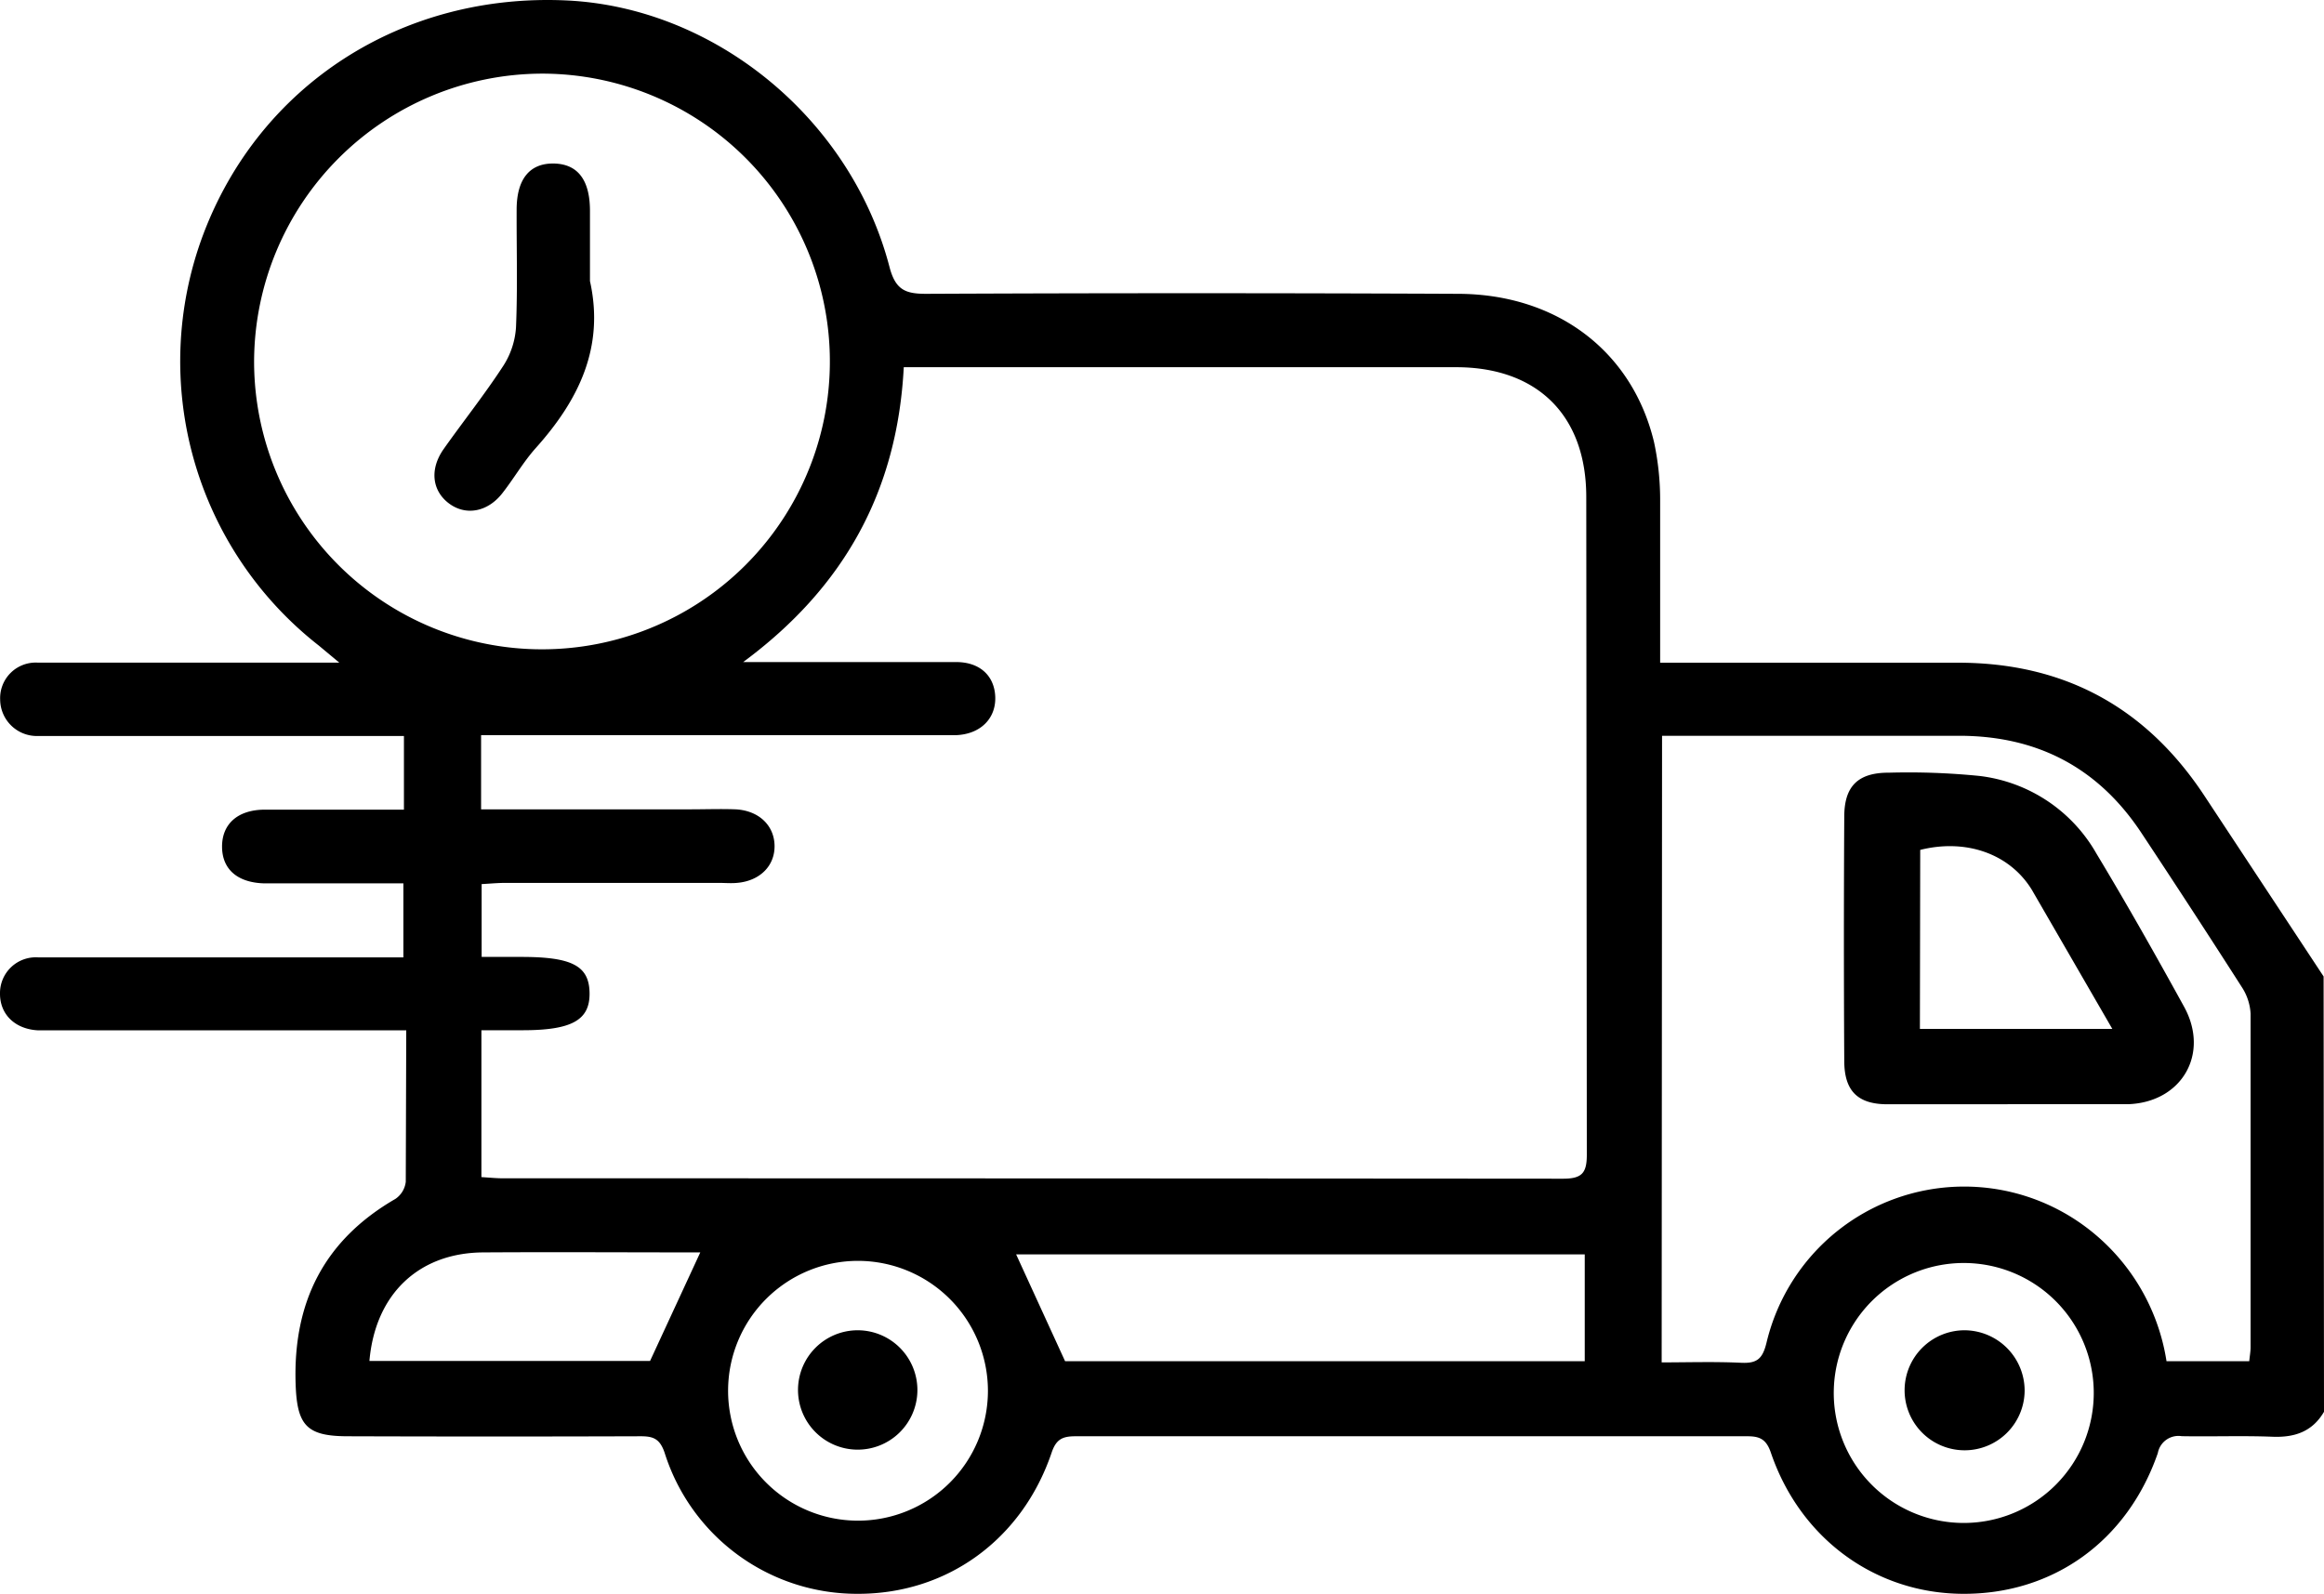
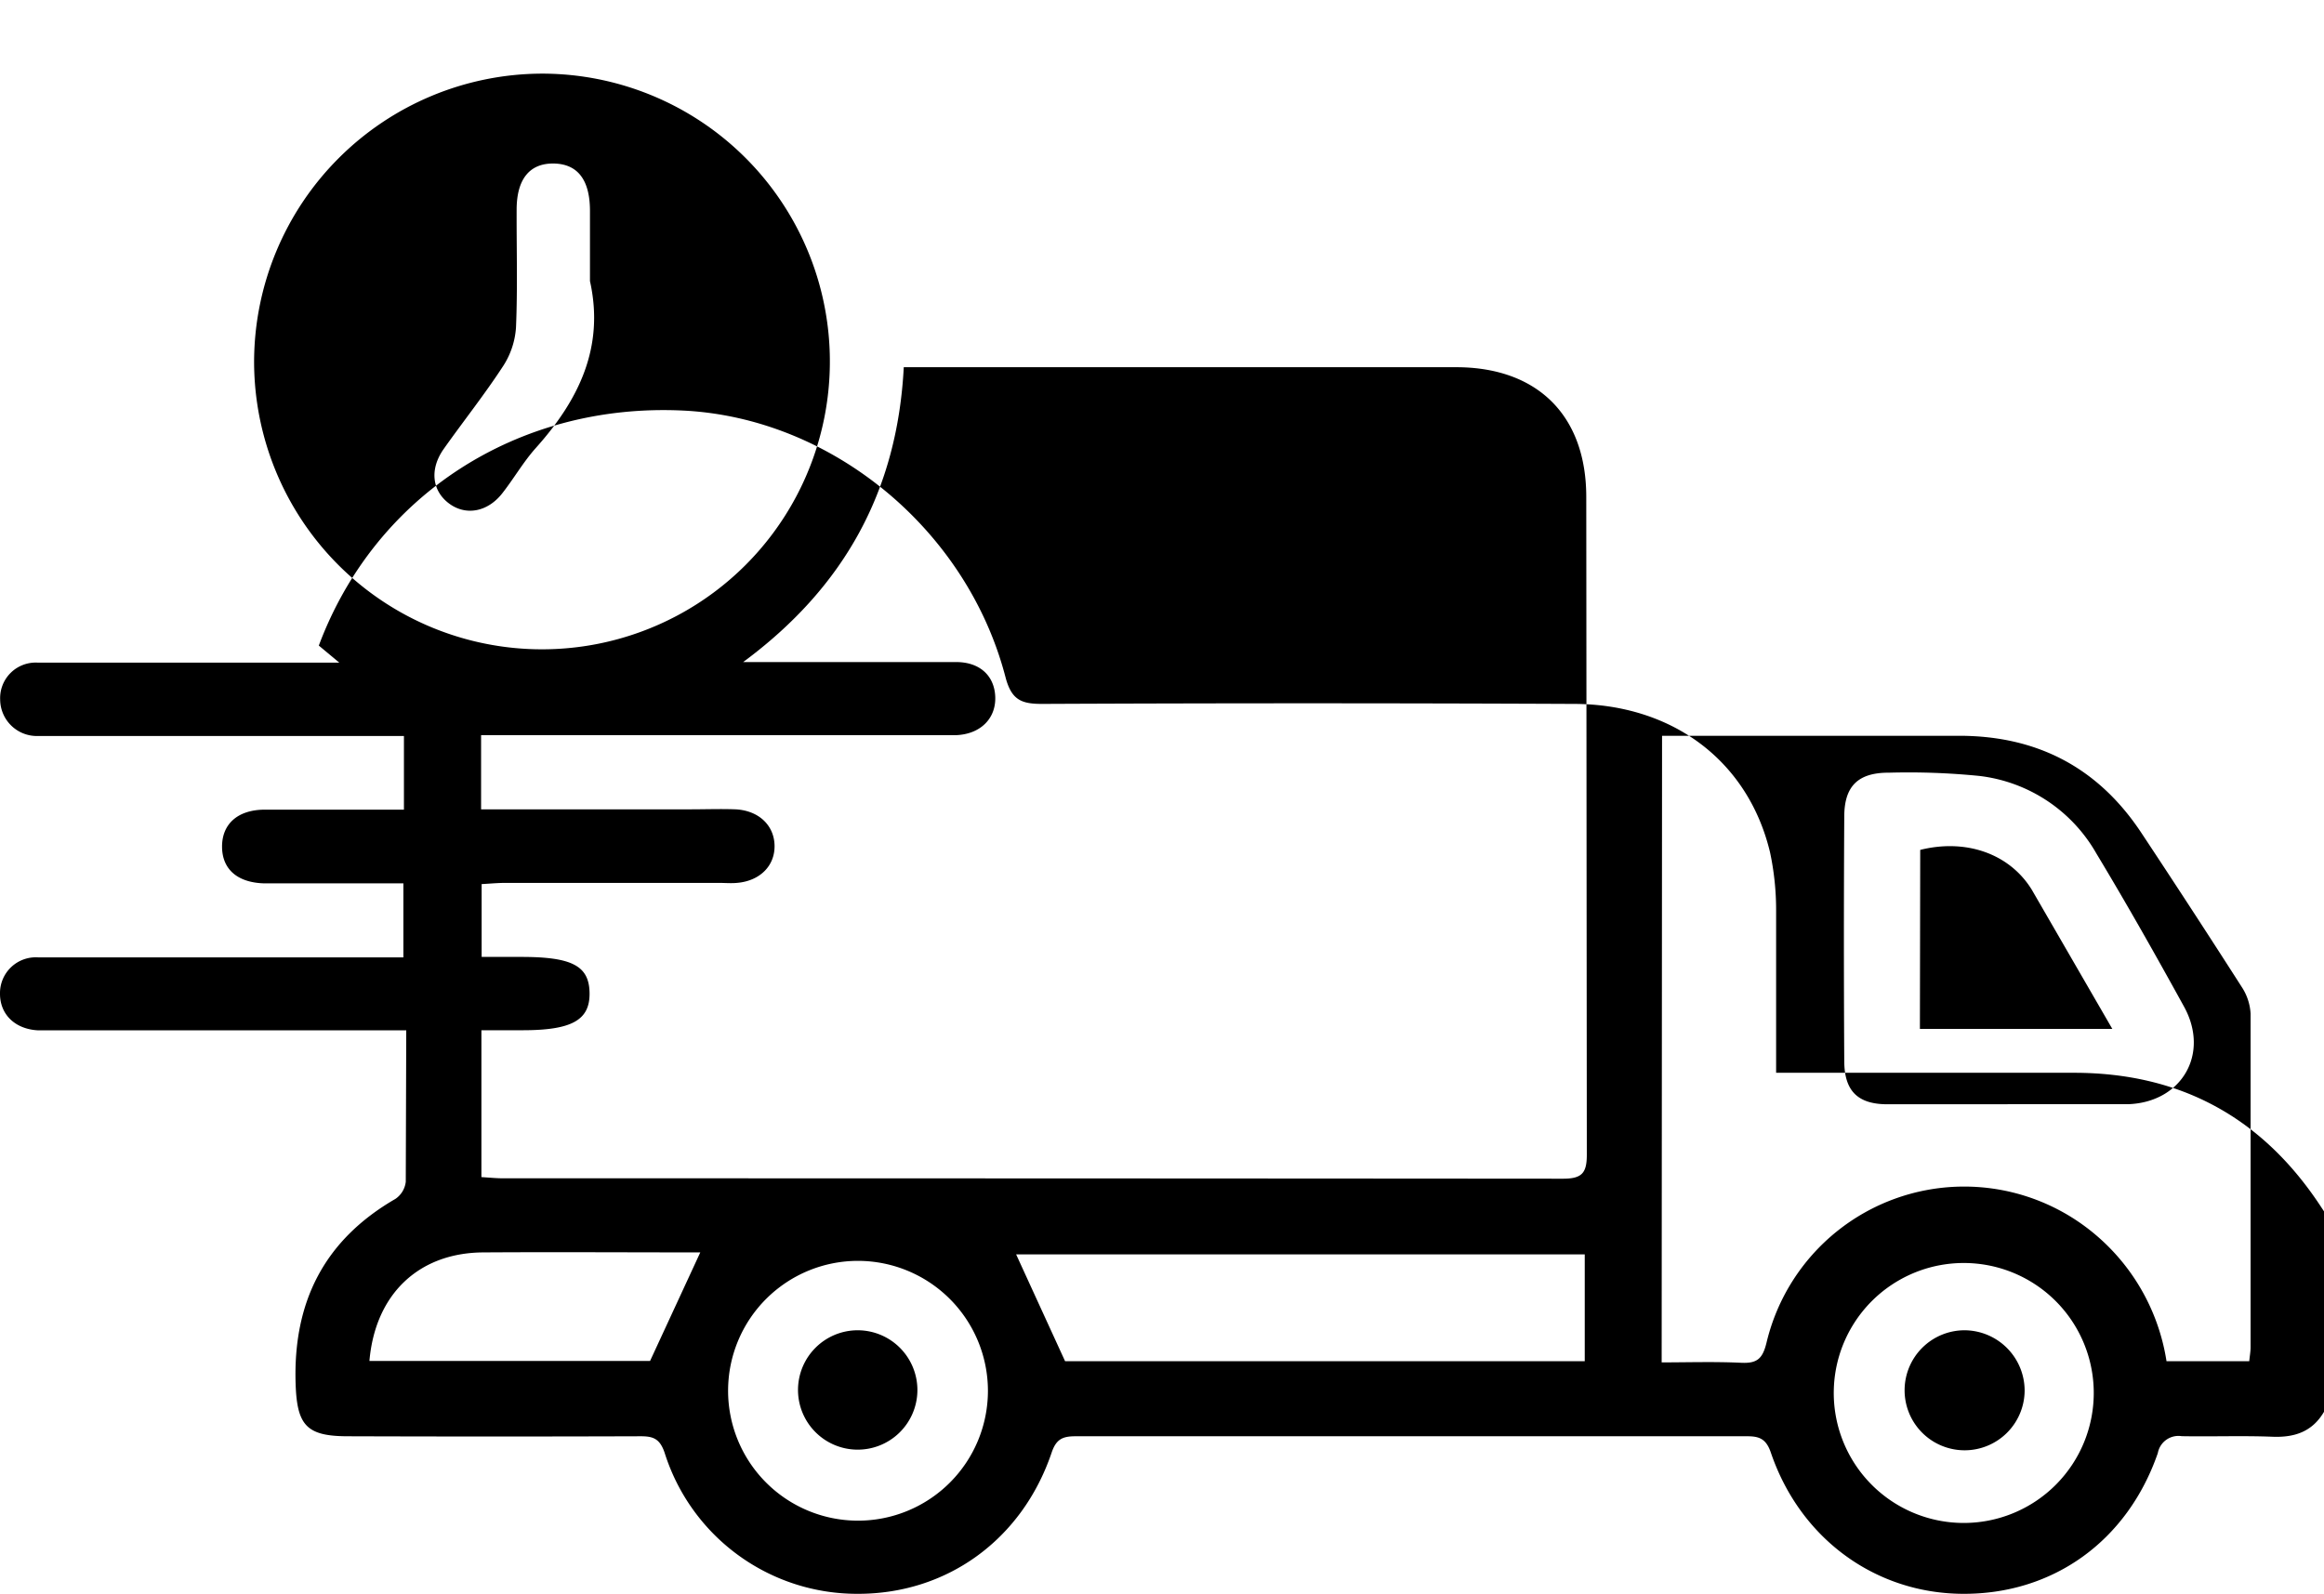
<svg xmlns="http://www.w3.org/2000/svg" viewBox="18.98 10.3 291.58 200">
-   <path d="M310.56 187.46c-1.46 2.49-3.67 3.24-6.47 3.13-3.79-.15-7.59 0-11.38-.07a2.63 2.63 0 0 0-3 2.12c-3.84 11.09-13.2 17.75-24.54 17.66-10.93-.08-20.33-6.93-24-17.69-.58-1.72-1.41-2.09-3-2.08q-42.13 0-84.27 0c-1.63 0-2.43.38-3 2.12-3.72 10.9-13.14 17.66-24.27 17.65a25.3 25.3 0 0 1-24.26-17.69c-.6-1.78-1.44-2.08-3-2.08q-18.36.06-36.72 0c-5.22 0-6.41-1.36-6.58-6.59-.33-10.2 3.54-18 12.51-23.19a3 3 0 0 0 1.31-2.16l.06-19H26h-2.28c-2.86-.16-4.76-2-4.74-4.63a4.49 4.49 0 0 1 4.82-4.52h23.34 22.45v-9.29H61h-8.83c-3.41-.08-5.32-1.78-5.33-4.6s1.93-4.62 5.3-4.65h17.52v-9.24h-43.8-2.28A4.61 4.61 0 0 1 19 98.09a4.46 4.46 0 0 1 4.69-4.64h23.35 14.51l-2.57-2.14a45.29 45.29 0 0 1-14.55-51.46c7.06-18.89 25-30.48 45.7-29.49 18.57.9 35.6 14.84 40.45 33.44.75 2.88 2 3.38 4.63 3.37q33.31-.15 66.62 0c12.45 0 21.95 7.19 24.68 18.64a34.55 34.55 0 0 1 .76 7.33v20.32h3.21q17.09 0 34.16 0c13.29 0 23.55 5.57 30.87 16.63l15 22.74zm-231.22-75.6h26.24c1.9 0 3.8-.07 5.69 0 2.9.15 4.84 2 4.89 4.54s-1.83 4.45-4.72 4.69c-.75.07-1.52 0-2.27 0q-13.38 0-26.76 0c-1 0-2 .1-3 .15v9.14h5c6.36 0 8.49 1.13 8.54 4.52s-2.19 4.68-8.41 4.68h-5.16v18.43c1 .06 1.86.15 2.69.15q66.48 0 133 .05c2.38 0 3-.7 3-3L218 72.66c0-10.23-6.13-16.27-16.31-16.28h-69.32c-.8 15.4-7.35 27.54-20.15 37h3.67 23.06c3 0 4.82 1.76 4.9 4.4s-1.8 4.62-4.86 4.77h-2.27-57.38zM50.86 55.54a36.12 36.12 0 1 0 36-36 36.23 36.23 0 0 0-36 36zm176.6 125.72c3.31 0 6.68-.11 10 .05 2 .09 2.67-.53 3.16-2.54a25.49 25.49 0 0 1 40-14.54 26 26 0 0 1 10.18 16.88h10.38c.07-.68.17-1.23.17-1.78V137.5a6.78 6.78 0 0 0-1.13-3.38q-6.21-9.7-12.57-19.3c-5.39-8.15-13-12.16-22.77-12.19h-30.17-7.2zm-9.65-13.55h-71.34l6.14 13.4h65.2zm-91.14.81a16.3 16.3 0 1 0 16.26 16.28 16.32 16.32 0 0 0-16.26-16.28zm155 16.3a16.31 16.31 0 0 0-32.61-.22 16.31 16.31 0 1 0 32.61.22zm-216.34-3.74h35.21l6.3-13.62c-9 0-18.17-.06-27.34 0-8.02.09-13.45 5.26-14.17 13.62zM93 45.57c1.85 8.31-1.41 14.93-6.78 20.93-1.57 1.75-2.76 3.84-4.22 5.7-1.86 2.38-4.62 2.85-6.72 1.25s-2.41-4.29-.63-6.81c2.46-3.48 5.12-6.82 7.44-10.38a10.1 10.1 0 0 0 1.63-4.88c.21-4.92.06-9.85.08-14.77 0-3.85 1.65-5.84 4.66-5.79S93 32.89 93 36.76v8.81zm177.86 103.3H255.8c-3.73 0-5.41-1.66-5.43-5.39q-.09-15.36 0-30.7c0-3.86 1.76-5.54 5.63-5.52a89.07 89.07 0 0 1 11.33.41A19.51 19.51 0 0 1 282 117.4c3.81 6.32 7.44 12.75 11 19.22 3.26 5.92-.29 12-7 12.24h-15.14zm-11-9.46H284l-10.1-17.46c-2.82-4.58-8.33-6.42-14-5zM134.08 184.9a7.49 7.49 0 1 1-7.44-7.67 7.5 7.5 0 0 1 7.44 7.67zm138.92-.04a7.53 7.53 0 1 1-7.51-7.63 7.58 7.58 0 0 1 7.51 7.63z" />
+   <path d="M310.56 187.46c-1.46 2.49-3.67 3.24-6.47 3.13-3.79-.15-7.59 0-11.38-.07a2.63 2.63 0 0 0-3 2.12c-3.84 11.09-13.2 17.75-24.54 17.66-10.93-.08-20.33-6.93-24-17.69-.58-1.72-1.41-2.09-3-2.08q-42.13 0-84.27 0c-1.63 0-2.43.38-3 2.12-3.72 10.9-13.14 17.66-24.27 17.65a25.3 25.3 0 0 1-24.26-17.69c-.6-1.78-1.44-2.08-3-2.08q-18.36.06-36.72 0c-5.22 0-6.41-1.36-6.58-6.59-.33-10.2 3.54-18 12.51-23.19a3 3 0 0 0 1.31-2.16l.06-19H26h-2.28c-2.86-.16-4.76-2-4.74-4.63a4.49 4.49 0 0 1 4.82-4.52h23.34 22.45v-9.29H61h-8.83c-3.41-.08-5.32-1.78-5.33-4.6s1.93-4.62 5.3-4.65h17.52v-9.24h-43.8-2.28A4.61 4.61 0 0 1 19 98.09a4.46 4.46 0 0 1 4.69-4.64h23.35 14.51l-2.57-2.14c7.06-18.89 25-30.48 45.7-29.49 18.57.9 35.6 14.84 40.45 33.44.75 2.88 2 3.38 4.63 3.37q33.31-.15 66.62 0c12.45 0 21.95 7.19 24.68 18.64a34.55 34.55 0 0 1 .76 7.33v20.32h3.21q17.09 0 34.16 0c13.29 0 23.55 5.57 30.87 16.63l15 22.74zm-231.22-75.6h26.24c1.9 0 3.8-.07 5.69 0 2.9.15 4.84 2 4.89 4.54s-1.83 4.45-4.72 4.69c-.75.07-1.52 0-2.27 0q-13.38 0-26.76 0c-1 0-2 .1-3 .15v9.14h5c6.36 0 8.49 1.13 8.54 4.52s-2.19 4.68-8.41 4.68h-5.16v18.43c1 .06 1.86.15 2.69.15q66.48 0 133 .05c2.38 0 3-.7 3-3L218 72.66c0-10.23-6.13-16.27-16.31-16.28h-69.32c-.8 15.4-7.35 27.54-20.15 37h3.67 23.06c3 0 4.82 1.76 4.9 4.4s-1.8 4.62-4.86 4.77h-2.27-57.38zM50.86 55.54a36.12 36.12 0 1 0 36-36 36.23 36.23 0 0 0-36 36zm176.6 125.72c3.31 0 6.68-.11 10 .05 2 .09 2.67-.53 3.16-2.54a25.49 25.49 0 0 1 40-14.54 26 26 0 0 1 10.18 16.88h10.38c.07-.68.17-1.23.17-1.78V137.5a6.78 6.78 0 0 0-1.13-3.38q-6.21-9.7-12.57-19.3c-5.39-8.15-13-12.16-22.77-12.19h-30.17-7.2zm-9.65-13.55h-71.34l6.14 13.4h65.2zm-91.14.81a16.3 16.3 0 1 0 16.26 16.28 16.32 16.32 0 0 0-16.26-16.28zm155 16.3a16.31 16.31 0 0 0-32.61-.22 16.31 16.31 0 1 0 32.61.22zm-216.34-3.74h35.21l6.3-13.62c-9 0-18.17-.06-27.34 0-8.02.09-13.45 5.26-14.17 13.62zM93 45.57c1.85 8.31-1.41 14.93-6.78 20.93-1.57 1.75-2.76 3.84-4.22 5.7-1.86 2.38-4.62 2.85-6.72 1.25s-2.41-4.29-.63-6.81c2.46-3.48 5.12-6.82 7.44-10.38a10.1 10.1 0 0 0 1.63-4.88c.21-4.92.06-9.85.08-14.77 0-3.85 1.65-5.84 4.66-5.79S93 32.89 93 36.76v8.81zm177.86 103.3H255.8c-3.73 0-5.41-1.66-5.43-5.39q-.09-15.36 0-30.7c0-3.86 1.76-5.54 5.63-5.52a89.07 89.07 0 0 1 11.33.41A19.51 19.51 0 0 1 282 117.4c3.81 6.32 7.44 12.75 11 19.22 3.26 5.92-.29 12-7 12.24h-15.14zm-11-9.46H284l-10.1-17.46c-2.82-4.58-8.33-6.42-14-5zM134.08 184.9a7.49 7.49 0 1 1-7.44-7.67 7.5 7.5 0 0 1 7.44 7.67zm138.92-.04a7.53 7.53 0 1 1-7.51-7.63 7.58 7.58 0 0 1 7.51 7.63z" />
</svg>